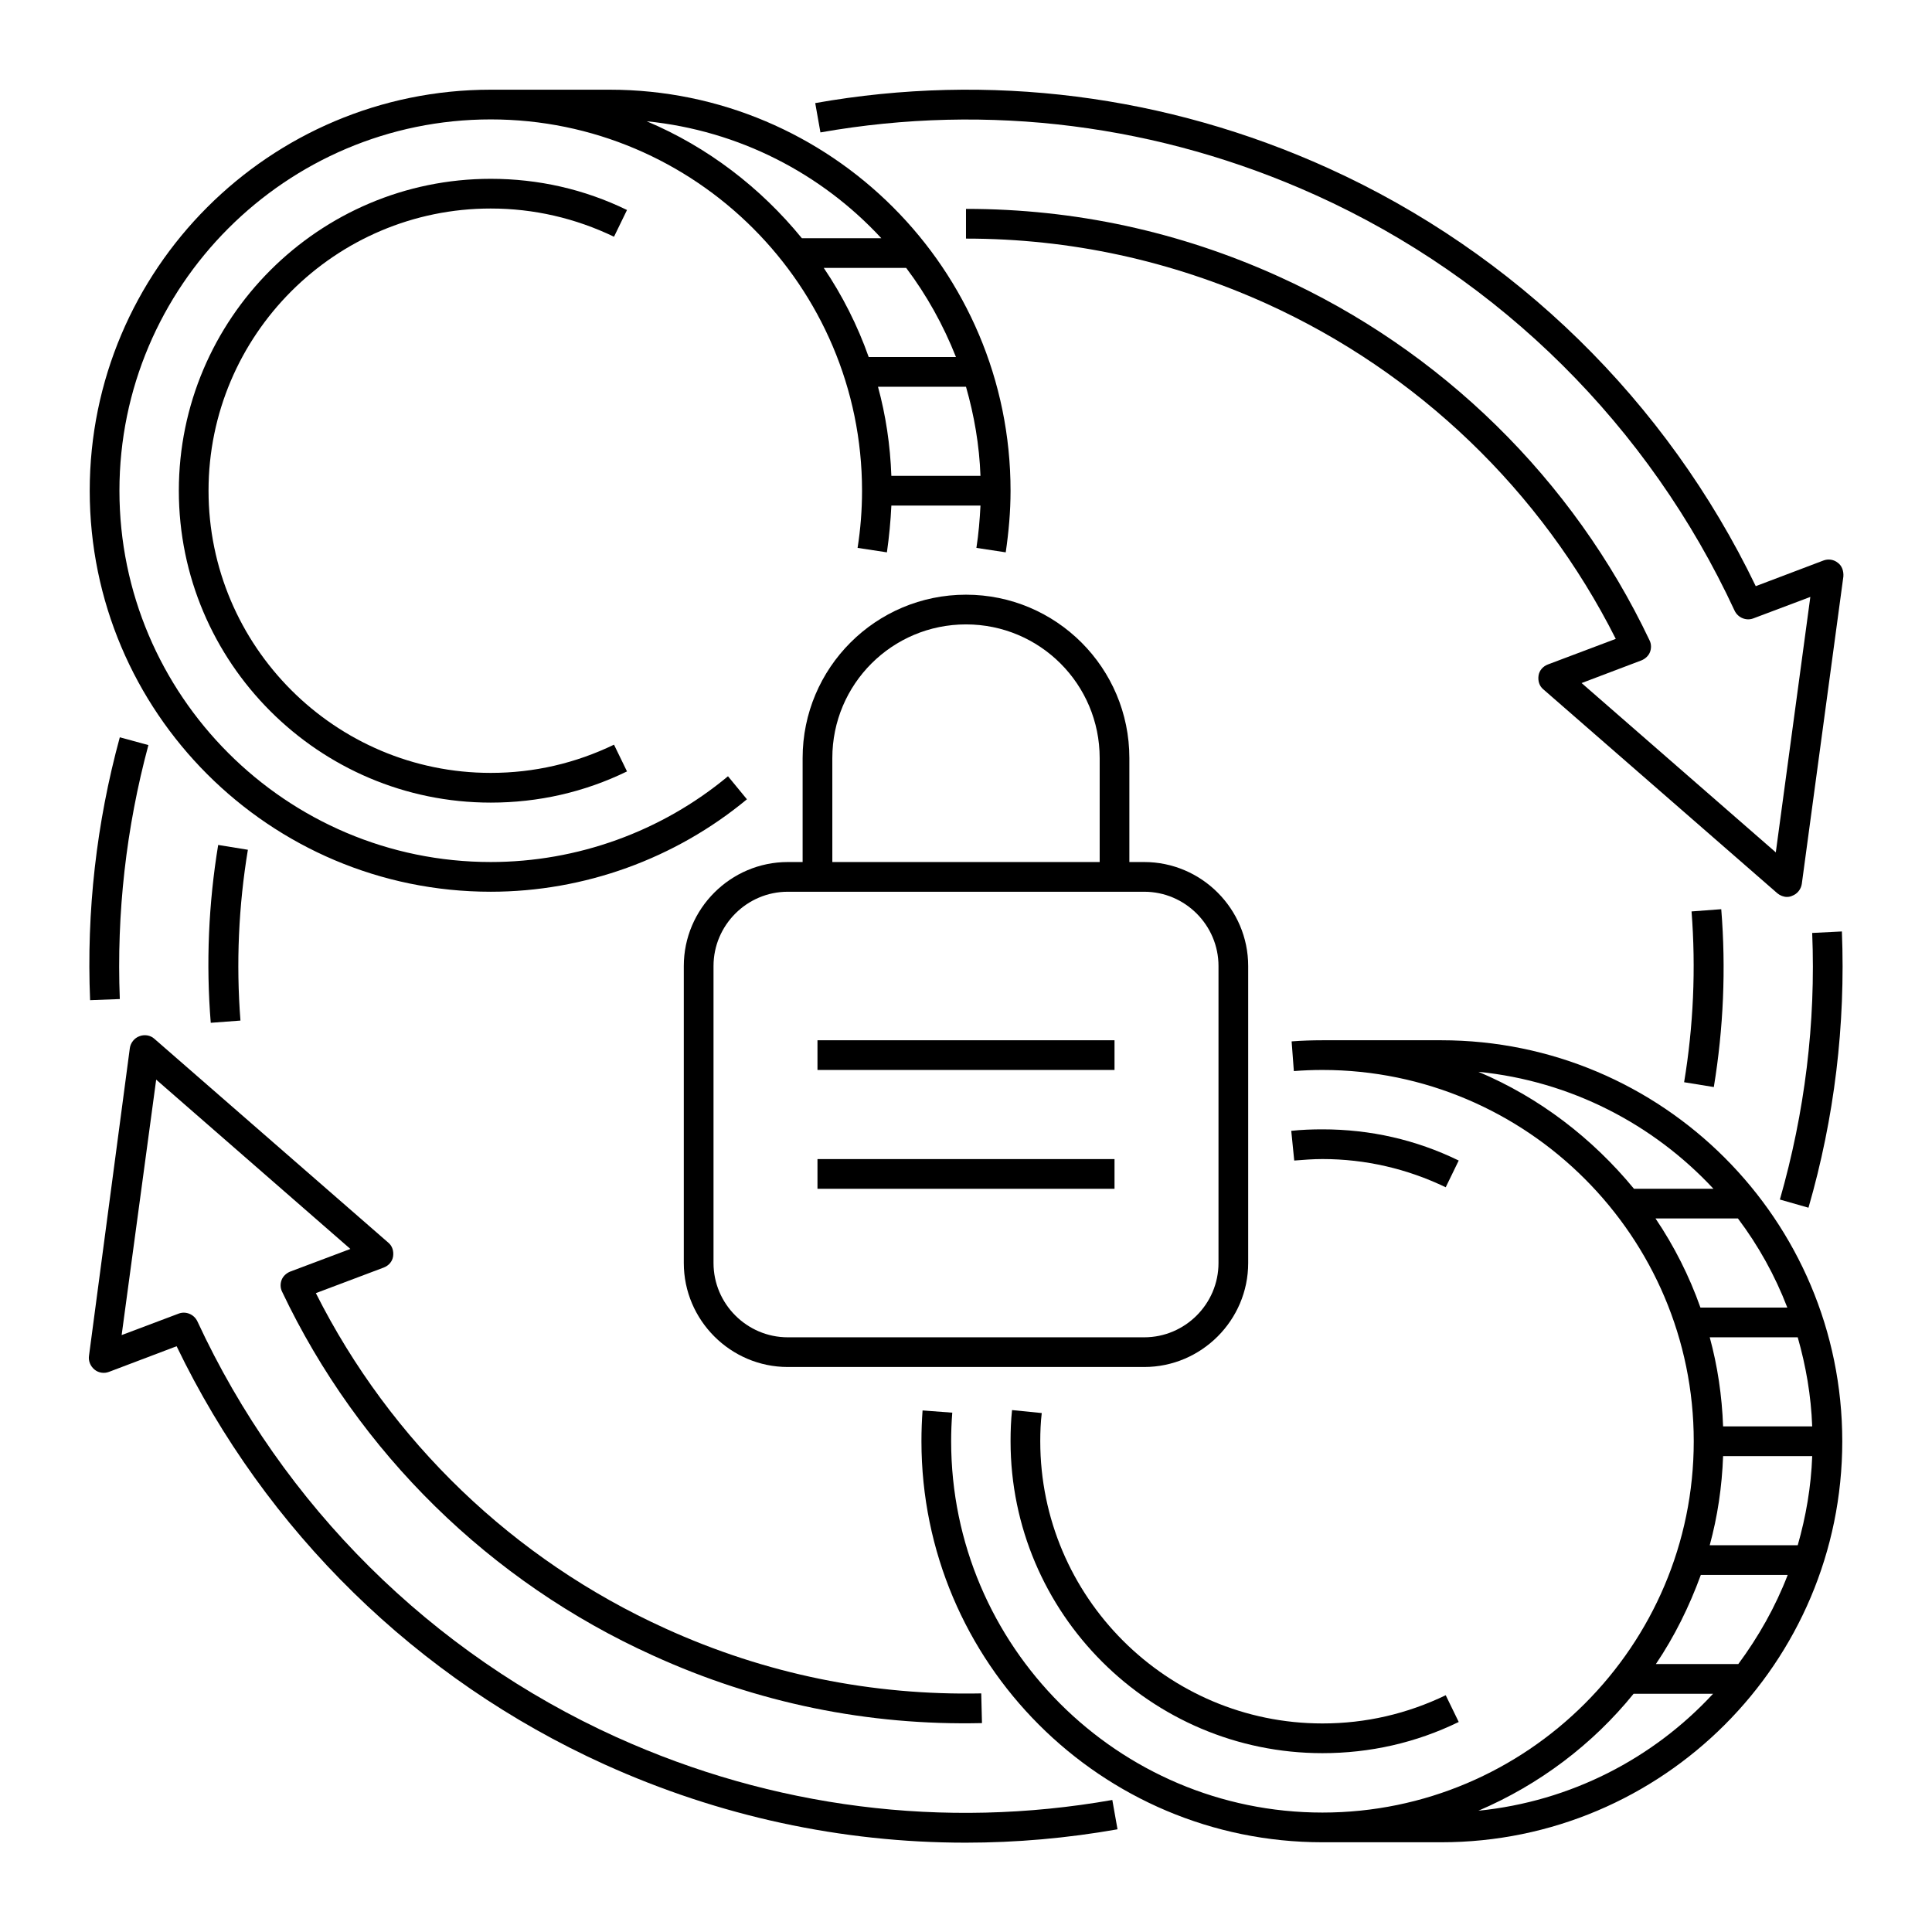
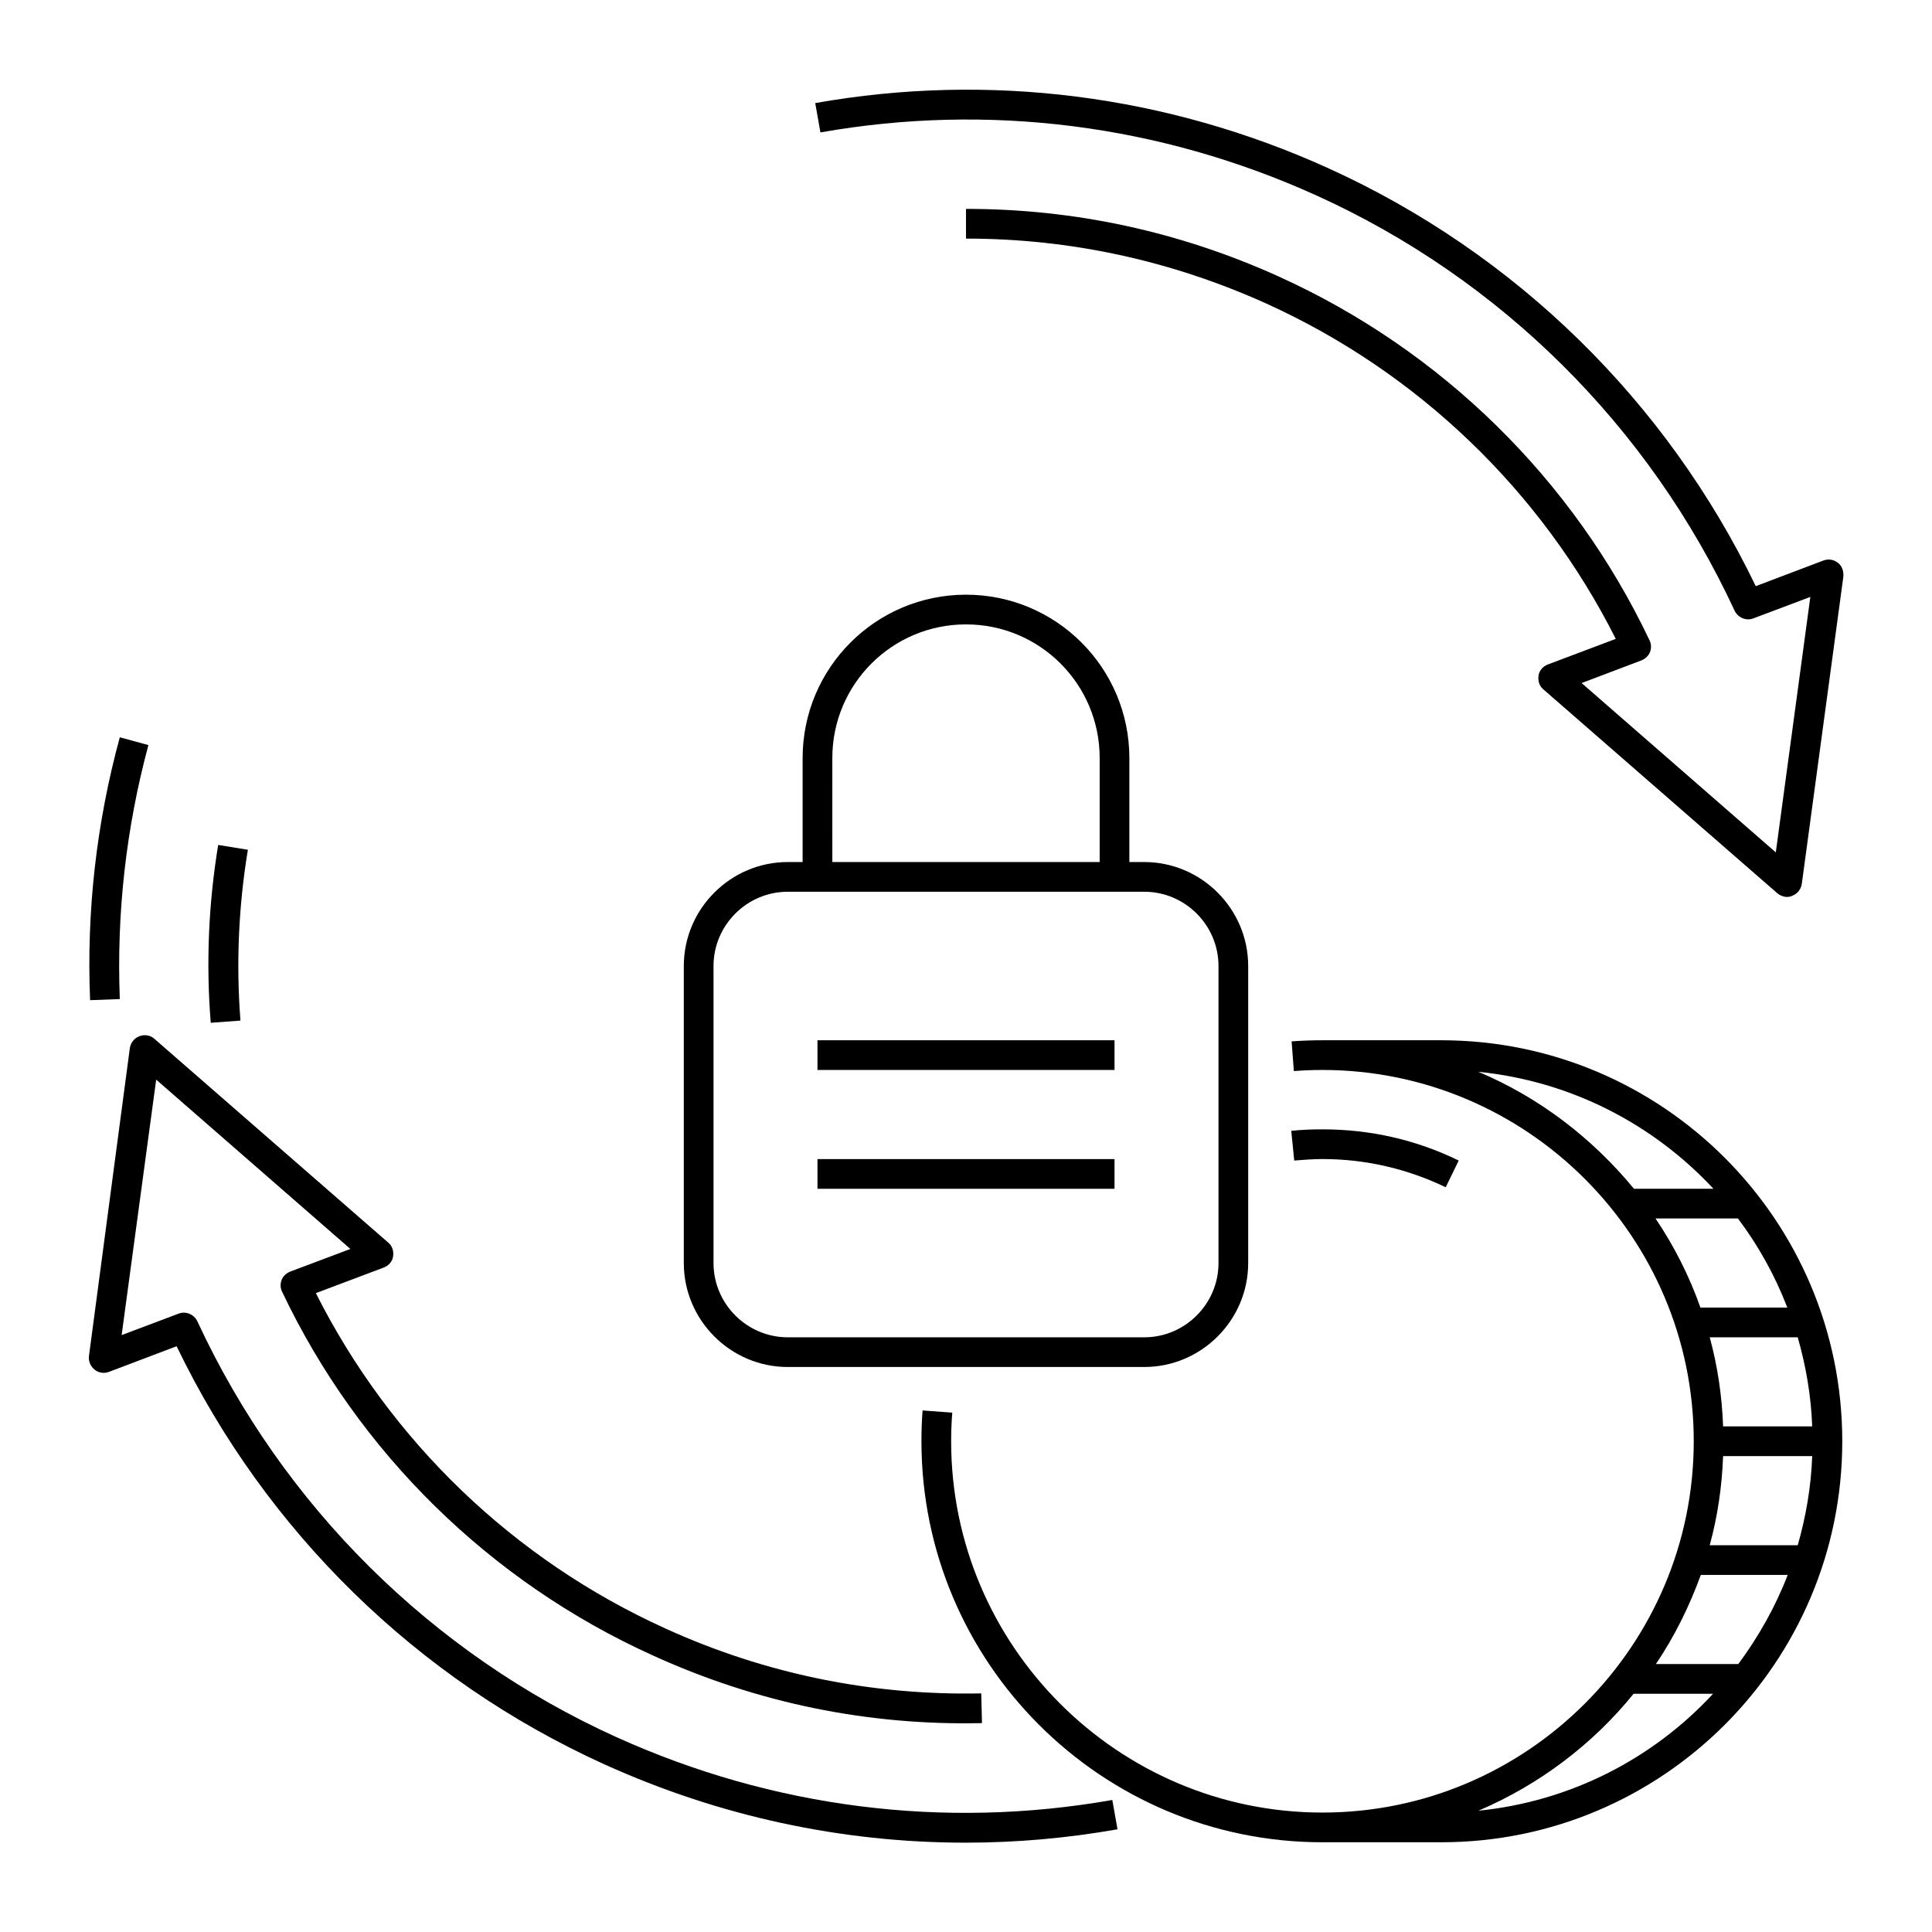
<svg xmlns="http://www.w3.org/2000/svg" fill="#000000" width="800px" height="800px" version="1.1" viewBox="144 144 512 512">
  <g>
-     <path d="m274.05 380.32c24.797 0 48.906-8.758 67.895-24.5l-5.019-6.102c-17.613 14.66-39.949 22.727-62.875 22.727-54.219 0-98.398-44.184-98.398-98.398-0.004-54.219 44.18-98.402 98.398-98.402s98.398 44.184 98.398 98.398c0 5.117-0.395 10.137-1.18 15.152l7.773 1.18c0.59-4.133 0.984-8.266 1.18-12.398h23.617c-0.195 3.738-0.492 7.477-1.082 11.219l7.773 1.18c0.789-5.41 1.277-10.824 1.277-16.336 0-58.648-47.625-106.27-106.27-106.27h-31.488c-58.645 0.008-106.27 47.633-106.27 106.28 0 58.645 47.625 106.27 106.27 106.27zm123.29-141.7h-23.125c-2.953-8.363-6.988-16.336-11.906-23.617h21.844c5.414 7.184 9.844 15.156 13.188 23.617zm-20.664 7.871h23.324c2.164 7.578 3.543 15.449 3.836 23.617h-23.617c-0.293-8.168-1.477-16.039-3.543-23.617zm0.887-39.359h-21.059c-10.922-13.383-24.992-24.207-41.133-30.996 24.504 2.461 46.352 13.875 62.191 30.996z" />
-     <path d="m274.05 199.26c11.414 0 22.434 2.559 32.668 7.477l3.445-7.086c-11.316-5.508-23.52-8.262-36.113-8.262-45.559 0-82.656 37.098-82.656 82.656s37.098 82.656 82.656 82.656c12.594 0 24.797-2.754 36.113-8.266l-3.445-7.086c-10.234 4.922-21.156 7.477-32.668 7.477-41.23 0-74.785-33.555-74.785-74.785 0-41.227 33.555-74.781 74.785-74.781z" />
    <path d="m525.95 419.68h-31.488c-2.754 0-5.512 0.098-8.168 0.297l0.59 7.871c2.461-0.195 5.019-0.297 7.578-0.297 54.219 0 98.398 44.184 98.398 98.398 0 54.219-44.184 98.398-98.398 98.398-54.219 0-98.398-44.184-98.398-98.398 0-2.559 0.098-5.019 0.297-7.578l-7.871-0.59c-0.195 2.656-0.297 5.41-0.297 8.168 0 58.648 47.625 106.27 106.27 106.27h31.488c58.648 0 106.27-47.625 106.27-106.27-0.004-58.645-47.629-106.27-106.28-106.27zm71.145 133.82c2.066-7.578 3.246-15.449 3.543-23.617h23.617c-0.297 8.168-1.672 16.039-3.836 23.617zm20.664 7.871c-3.246 8.461-7.773 16.434-13.086 23.617h-21.844c4.922-7.281 8.855-15.254 11.906-23.617zm-17.121-39.359c-0.297-8.168-1.477-16.039-3.543-23.617h23.32c2.164 7.578 3.543 15.449 3.836 23.617zm-6.004-31.488c-2.953-8.363-6.988-16.336-11.906-23.617h21.844c5.41 7.184 9.84 15.152 13.086 23.617zm-58.844-62.484c24.5 2.461 46.348 13.875 62.289 30.996h-21.059c-11.02-13.383-25.09-24.207-41.23-30.996zm0 195.82c16.137-6.887 30.309-17.613 41.133-30.996h21.059c-15.844 17.121-37.688 28.535-62.191 30.996z" />
    <path d="m527.13 458.64 3.445-7.086c-11.316-5.512-23.418-8.266-36.113-8.266-2.754 0-5.512 0.098-8.266 0.395l0.789 7.871c2.461-0.195 5.019-0.395 7.477-0.395 11.414 0.004 22.434 2.562 32.668 7.481z" />
-     <path d="m419.68 525.95c0-2.461 0.098-5.019 0.395-7.477l-7.871-0.789c-0.297 2.754-0.395 5.512-0.395 8.266 0 45.559 37.098 82.656 82.656 82.656 12.594 0 24.797-2.754 36.113-8.266l-3.445-7.086c-10.234 4.922-21.156 7.477-32.668 7.477-41.23 0.004-74.785-33.551-74.785-74.781z" />
    <path d="m201.82 367.92c-2.559 15.547-3.246 31.391-1.969 47.133l7.871-0.59c-1.18-15.152-0.492-30.406 1.969-45.266z" />
    <path d="m631.04 293.14c-1.082-0.887-2.559-1.082-3.836-0.59l-17.91 6.789c-23.617-49.004-63.664-88.266-113.36-110.8-42.805-19.387-89.84-25.387-135.89-17.219l1.379 7.773c44.574-7.871 89.938-2.066 131.27 16.629 49 22.137 88.359 61.301 110.99 110.11 0.887 1.871 3.051 2.754 4.922 2.066l15.152-5.707-9.152 67.699-51.465-44.871 15.844-6.004c0.984-0.395 1.871-1.18 2.262-2.164 0.395-0.984 0.395-2.164-0.098-3.148-20.27-42.707-55.203-76.949-98.301-96.434-26.273-11.906-54.121-17.91-82.754-17.91l-0.098 0.004v7.871h0.098c27.453 0 54.219 5.805 79.508 17.219 40.148 18.203 72.816 49.594 92.594 88.855l-18.008 6.789c-1.277 0.492-2.262 1.574-2.461 2.953-0.195 1.379 0.195 2.754 1.277 3.641l61.992 54.023c0.688 0.59 1.672 0.984 2.559 0.984 0.492 0 0.984-0.098 1.379-0.297 1.379-0.492 2.363-1.77 2.559-3.148l11.02-81.477c0.102-1.473-0.391-2.852-1.473-3.637z" />
    <path d="m175.75 408.76c-0.887-22.73 1.672-45.363 7.578-67.305l-7.578-2.066c-6.199 22.73-8.855 46.148-7.871 69.668-0.004-0.004 7.871-0.297 7.871-0.297z" />
-     <path d="m598.18 432.08c2.559-15.547 3.246-31.391 1.969-47.133l-7.871 0.59c1.18 15.152 0.492 30.406-1.969 45.266z" />
    <path d="m307.4 604.38c-49.102-22.238-88.461-61.402-111.09-110.21-0.887-1.871-3.051-2.754-4.922-2.066l-15.152 5.707 9.152-67.699 51.465 44.871-15.941 6c-0.984 0.395-1.871 1.18-2.262 2.164-0.395 0.984-0.395 2.164 0.098 3.148 20.27 42.707 55.203 76.949 98.301 96.434 27.652 12.594 56.973 18.598 87.184 17.91l-0.195-7.871c-28.93 0.59-57.172-5.117-83.738-17.219-40.148-18.203-72.816-49.594-92.594-88.855l18.008-6.789c1.277-0.492 2.262-1.574 2.461-2.953 0.195-1.379-0.195-2.754-1.277-3.641l-61.992-54.023c-1.082-0.984-2.656-1.18-3.938-0.688-1.379 0.492-2.363 1.77-2.559 3.148l-10.828 81.574c-0.195 1.379 0.395 2.754 1.477 3.641 1.082 0.887 2.559 1.082 3.836 0.59l17.91-6.789c23.617 49.004 63.664 88.266 113.36 110.8 30.406 13.777 62.879 20.762 95.742 20.762 13.383 0 26.863-1.18 40.246-3.543l-1.379-7.773c-44.672 7.875-90.035 2.066-131.36-16.629z" />
-     <path d="m624.25 391.24c0.984 23.91-1.969 47.625-8.562 70.652l7.578 2.164c6.887-23.812 9.84-48.414 8.855-73.211z" />
    <path d="m400 301.6c-23.91 0-43.297 19.387-43.297 43.297v27.551h-3.938c-15.152 0-27.551 12.398-27.551 27.551v78.719c0 15.152 12.398 27.551 27.551 27.551h94.465c15.152 0 27.551-12.398 27.551-27.551v-78.719c0-15.152-12.398-27.551-27.551-27.551h-3.938v-27.551c0-23.91-19.383-43.297-43.293-43.297zm-35.426 43.297c0-19.582 15.844-35.426 35.426-35.426s35.426 15.844 35.426 35.426v27.551h-70.848zm102.34 55.105v78.719c0 10.824-8.855 19.68-19.68 19.68h-94.465c-10.824 0-19.68-8.855-19.68-19.68v-78.719c0-10.824 8.855-19.68 19.68-19.68h94.465c10.824 0 19.68 8.855 19.68 19.68z" />
    <path d="m360.64 419.68h78.719v7.871h-78.719z" />
    <path d="m360.64 451.17h78.719v7.871h-78.719z" />
  </g>
</svg>